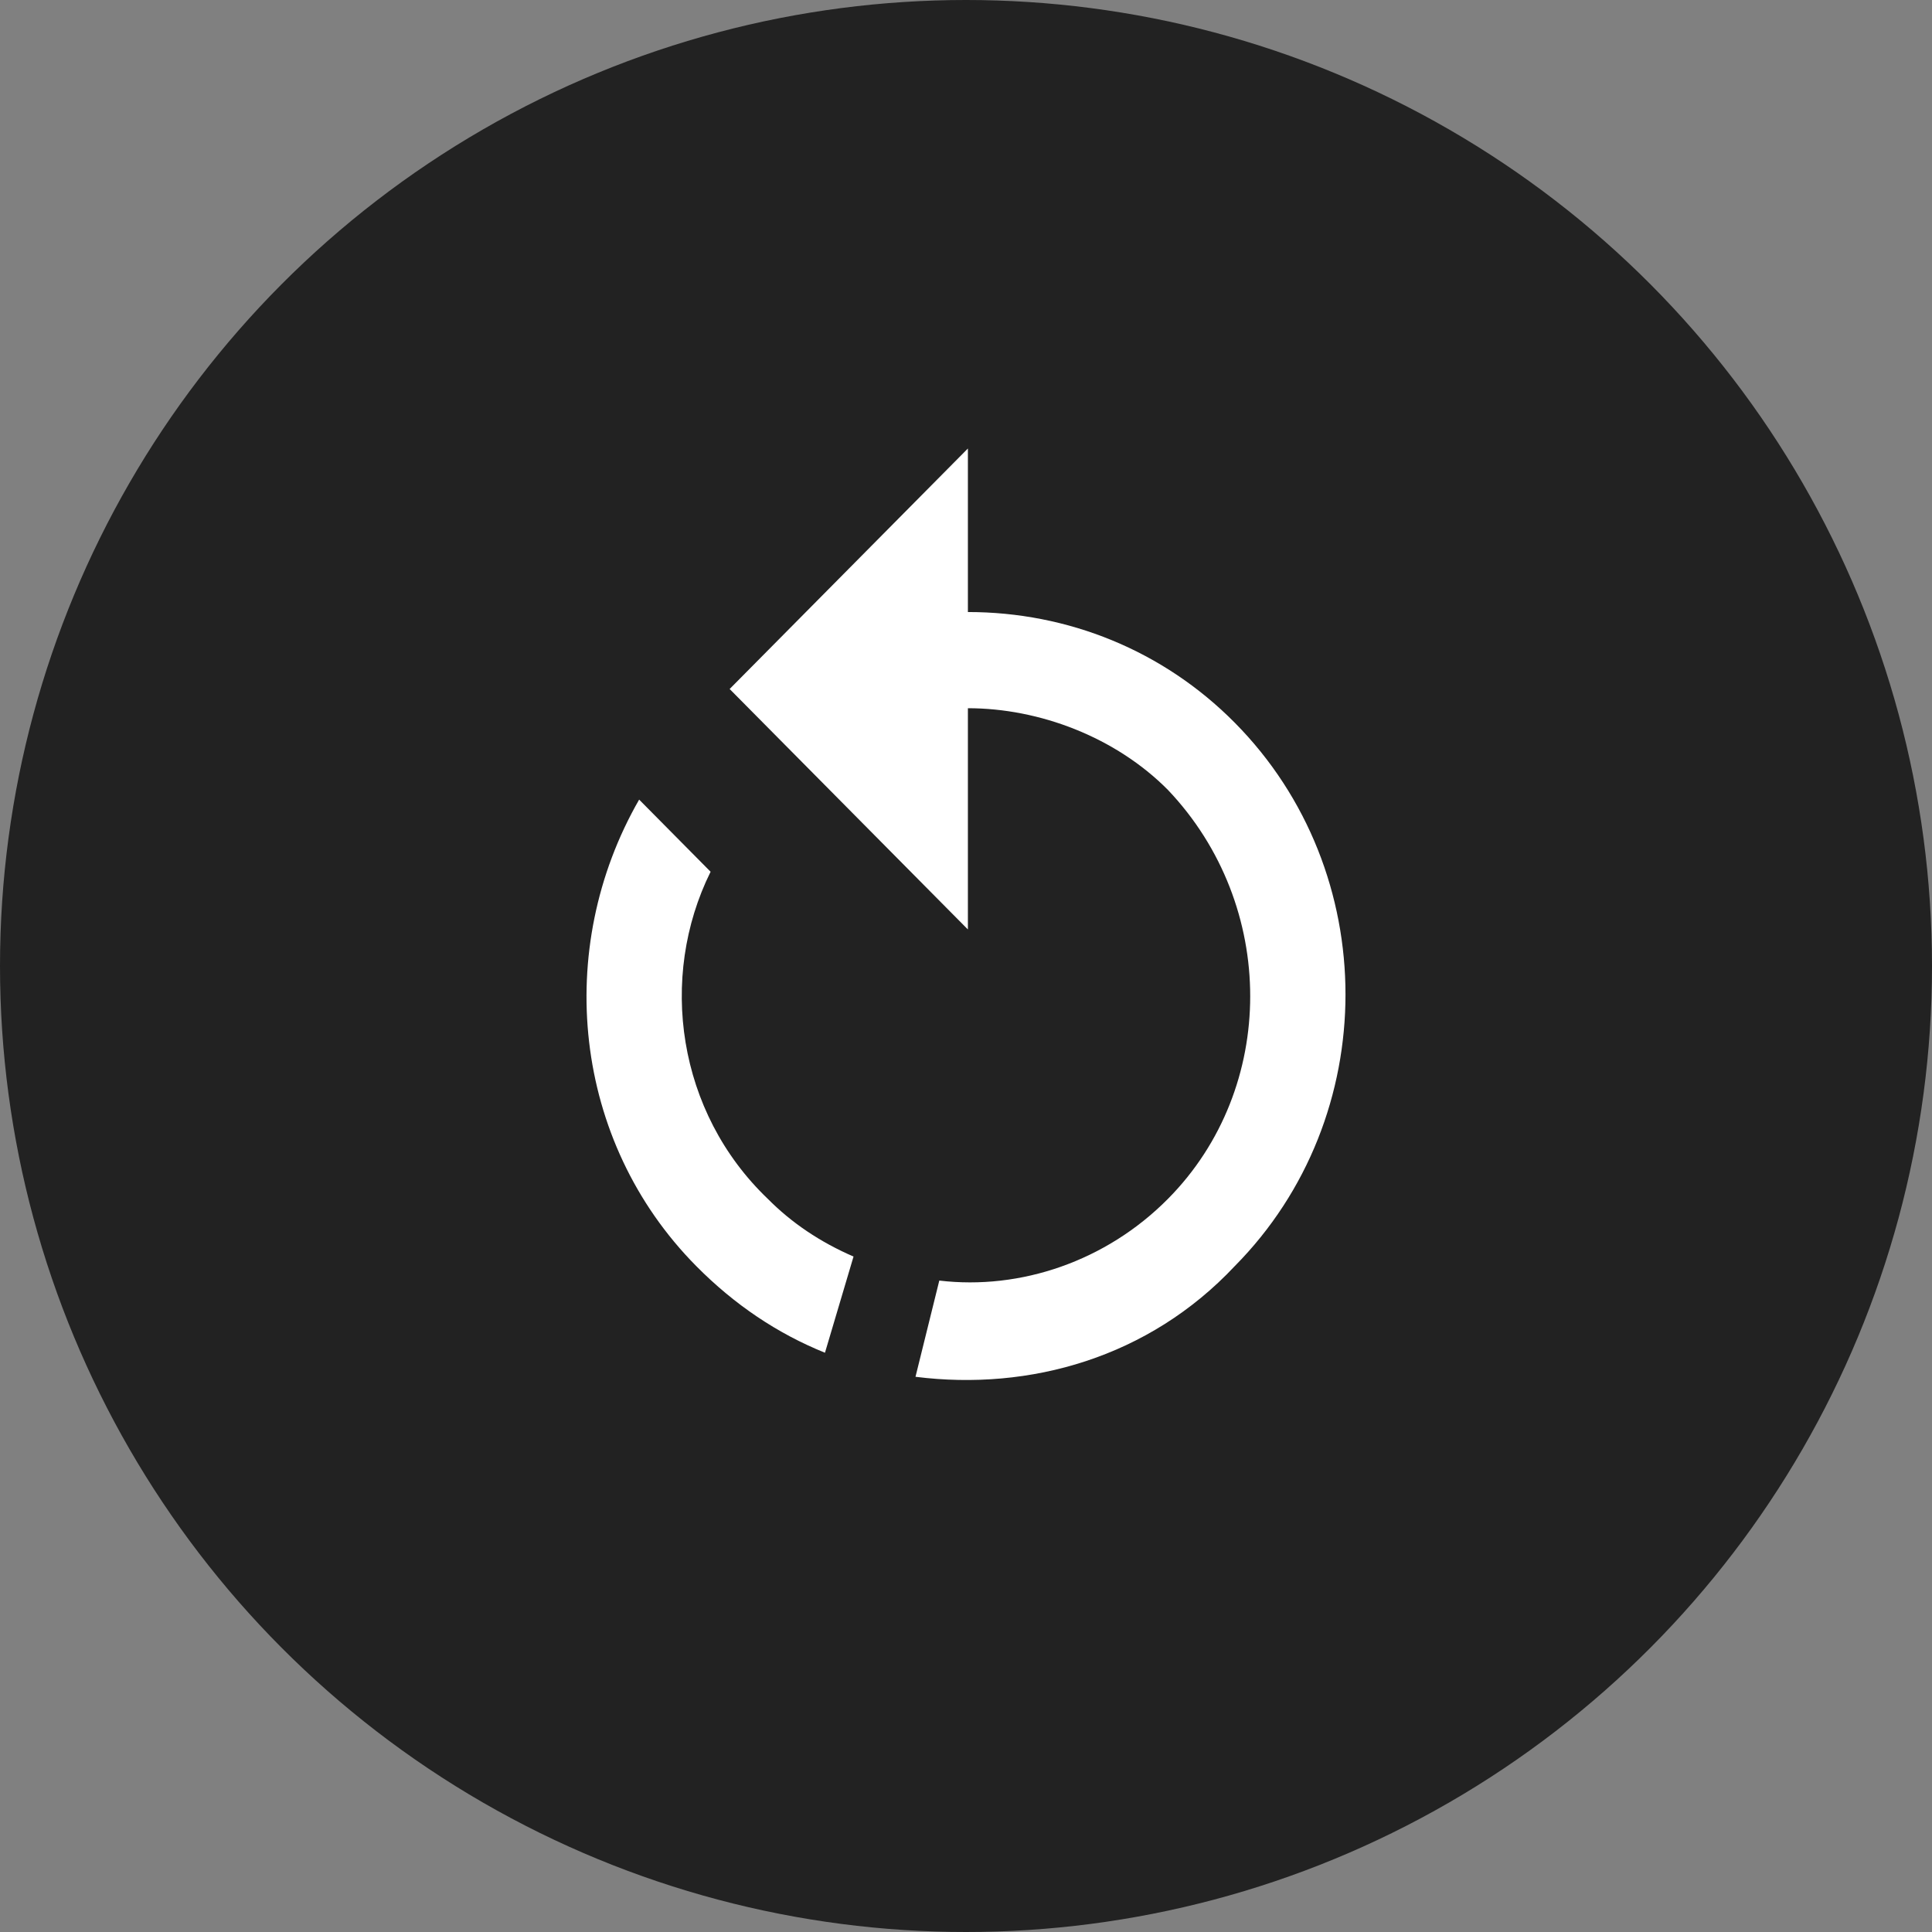
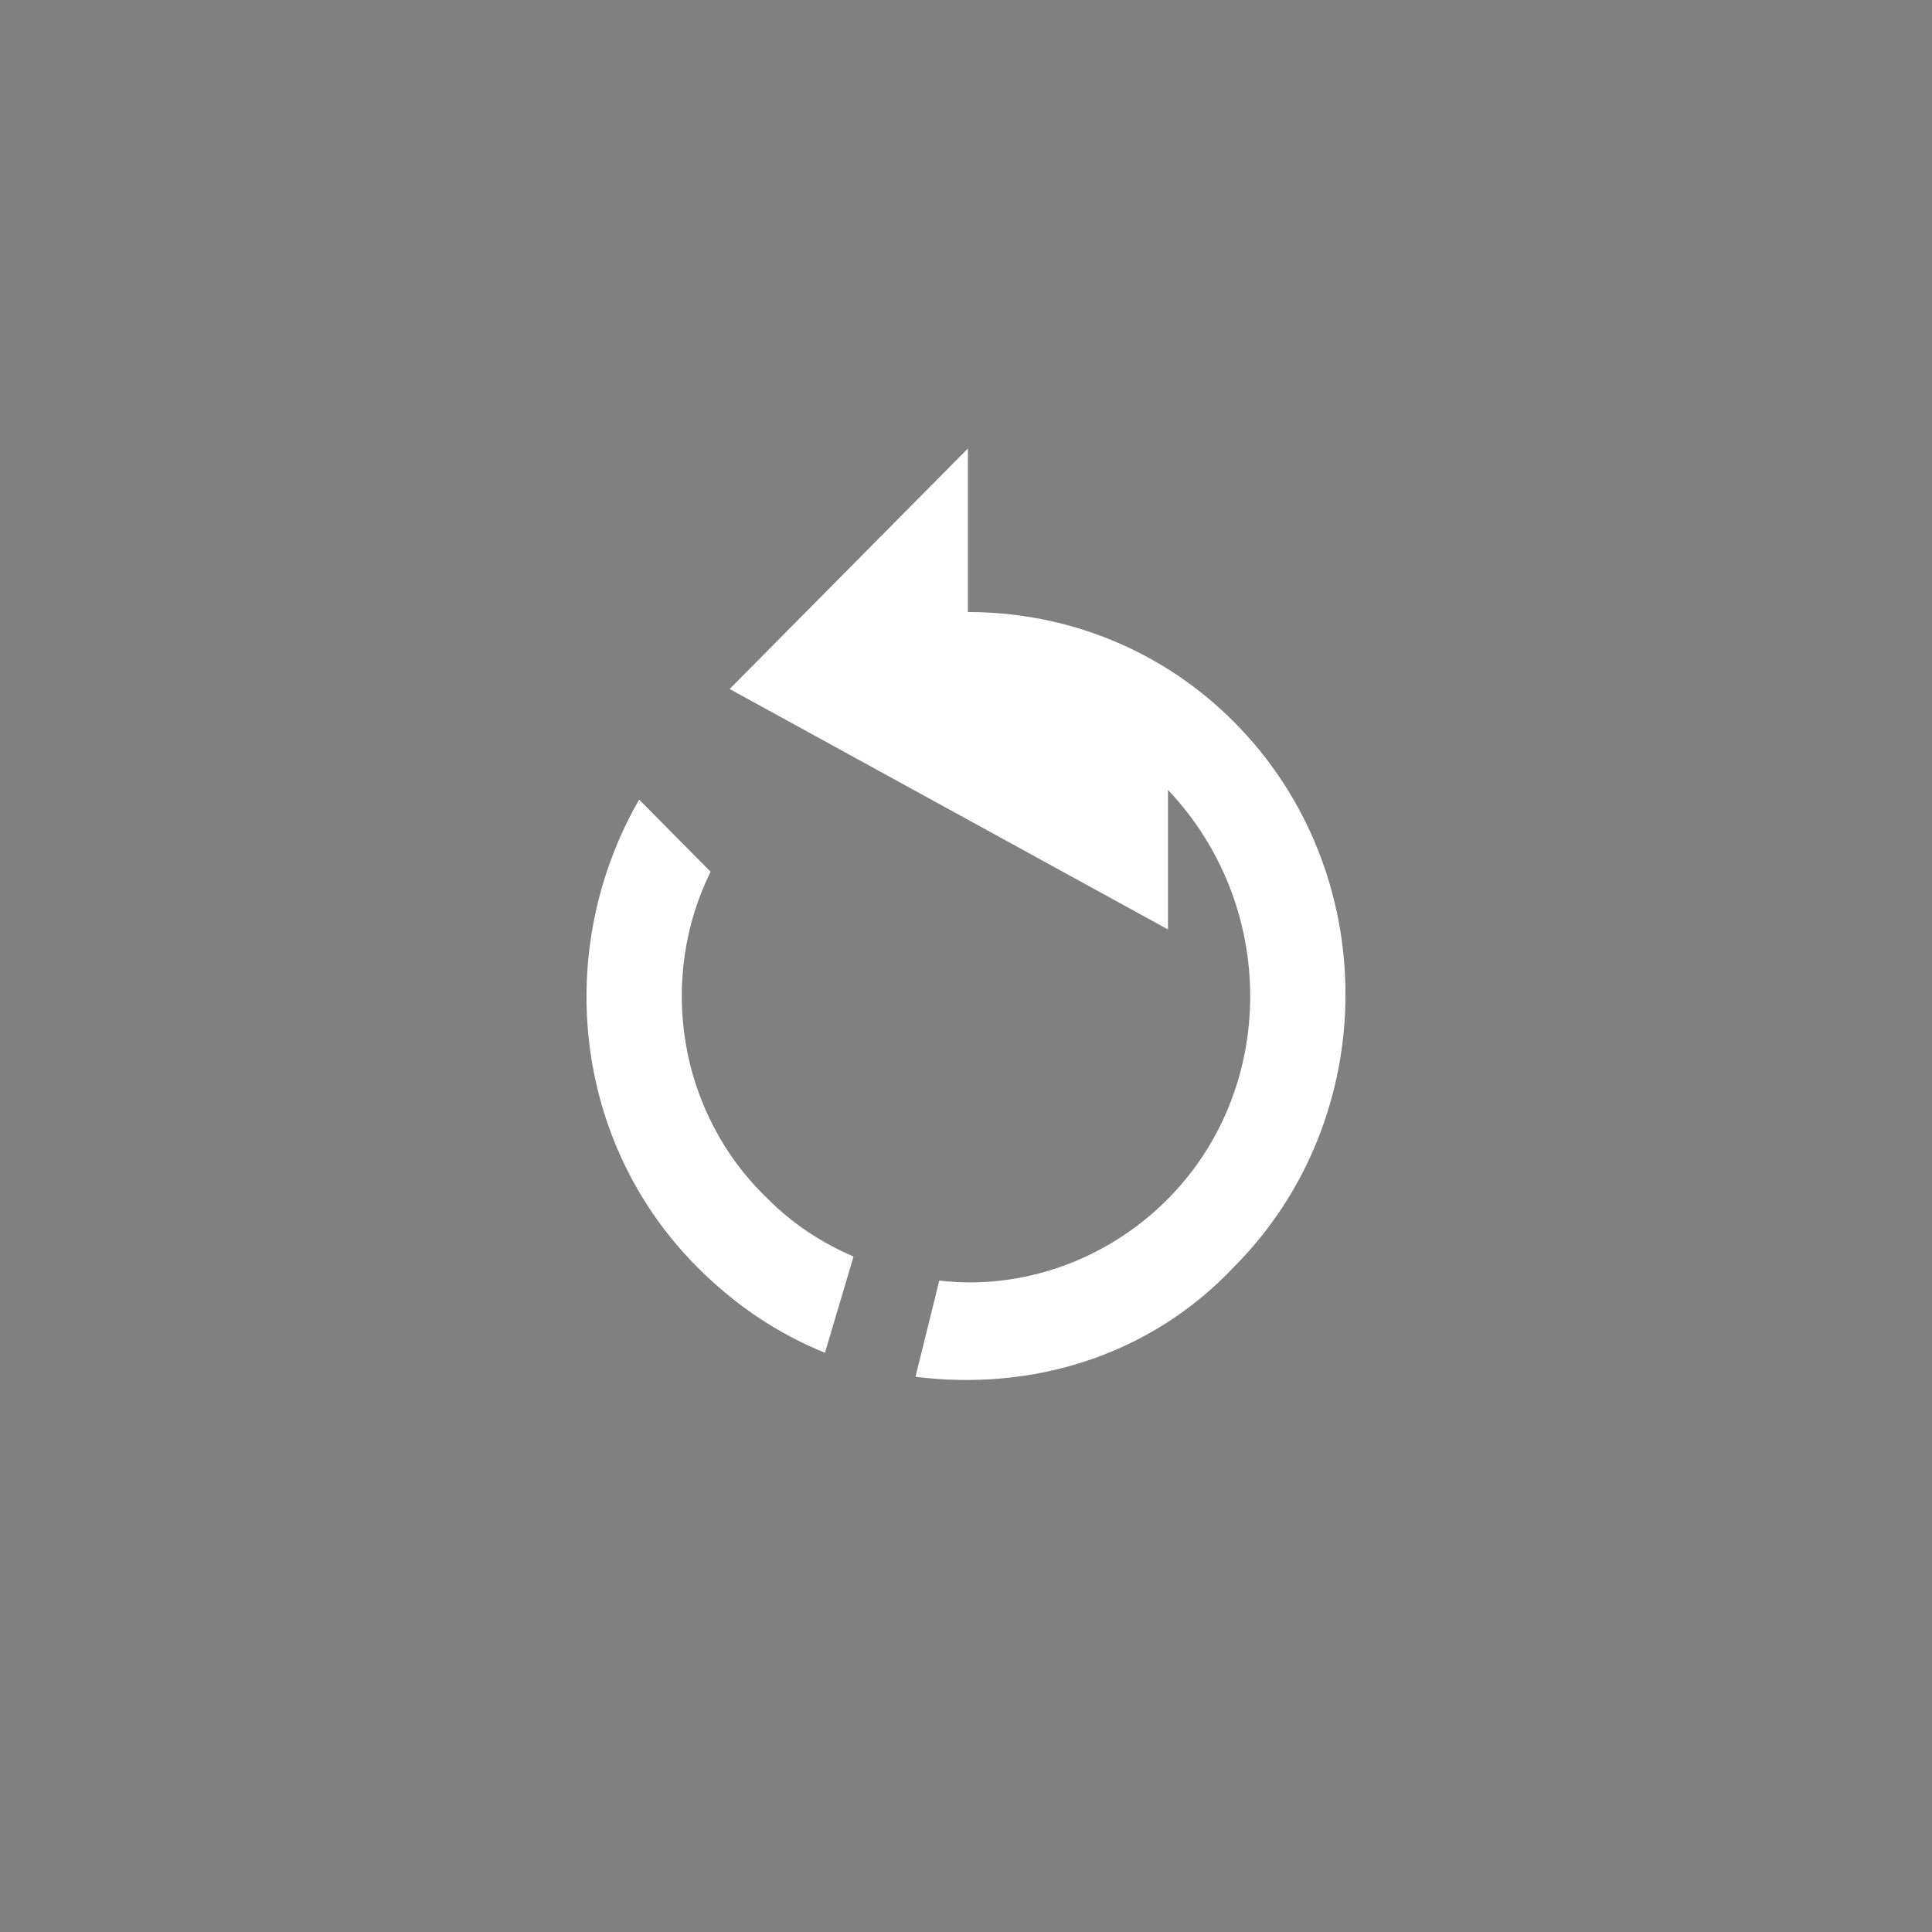
<svg xmlns="http://www.w3.org/2000/svg" width="56" height="56" viewBox="0 0 56 56" fill="none">
  <rect x="0" y="0" width="56" height="56" fill="#808080" stroke="none" />
-   <circle cx="28" cy="28" r="28" fill="#222222" />
-   <path d="M28.055 17.74C30.955 17.74 33.717 18.855 35.789 20.947C40.07 25.268 40.07 32.379 35.789 36.7C33.303 39.349 29.85 40.325 26.536 39.907L27.226 37.118C29.574 37.397 32.06 36.561 33.855 34.748C37.032 31.542 37.032 26.244 33.855 22.898C32.336 21.365 30.127 20.528 28.055 20.528V26.941L21.149 19.971L28.055 13V17.74ZM20.183 36.7C16.592 33.076 16.04 27.499 18.526 23.177L20.597 25.268C19.078 28.335 19.63 32.239 22.254 34.748C22.945 35.446 23.774 36.003 24.74 36.422L23.912 39.21C22.531 38.652 21.288 37.816 20.183 36.7Z" fill="white" />
+   <path d="M28.055 17.74C30.955 17.74 33.717 18.855 35.789 20.947C40.07 25.268 40.07 32.379 35.789 36.7C33.303 39.349 29.85 40.325 26.536 39.907L27.226 37.118C29.574 37.397 32.06 36.561 33.855 34.748C37.032 31.542 37.032 26.244 33.855 22.898V26.941L21.149 19.971L28.055 13V17.74ZM20.183 36.7C16.592 33.076 16.04 27.499 18.526 23.177L20.597 25.268C19.078 28.335 19.63 32.239 22.254 34.748C22.945 35.446 23.774 36.003 24.74 36.422L23.912 39.21C22.531 38.652 21.288 37.816 20.183 36.7Z" fill="white" />
</svg>